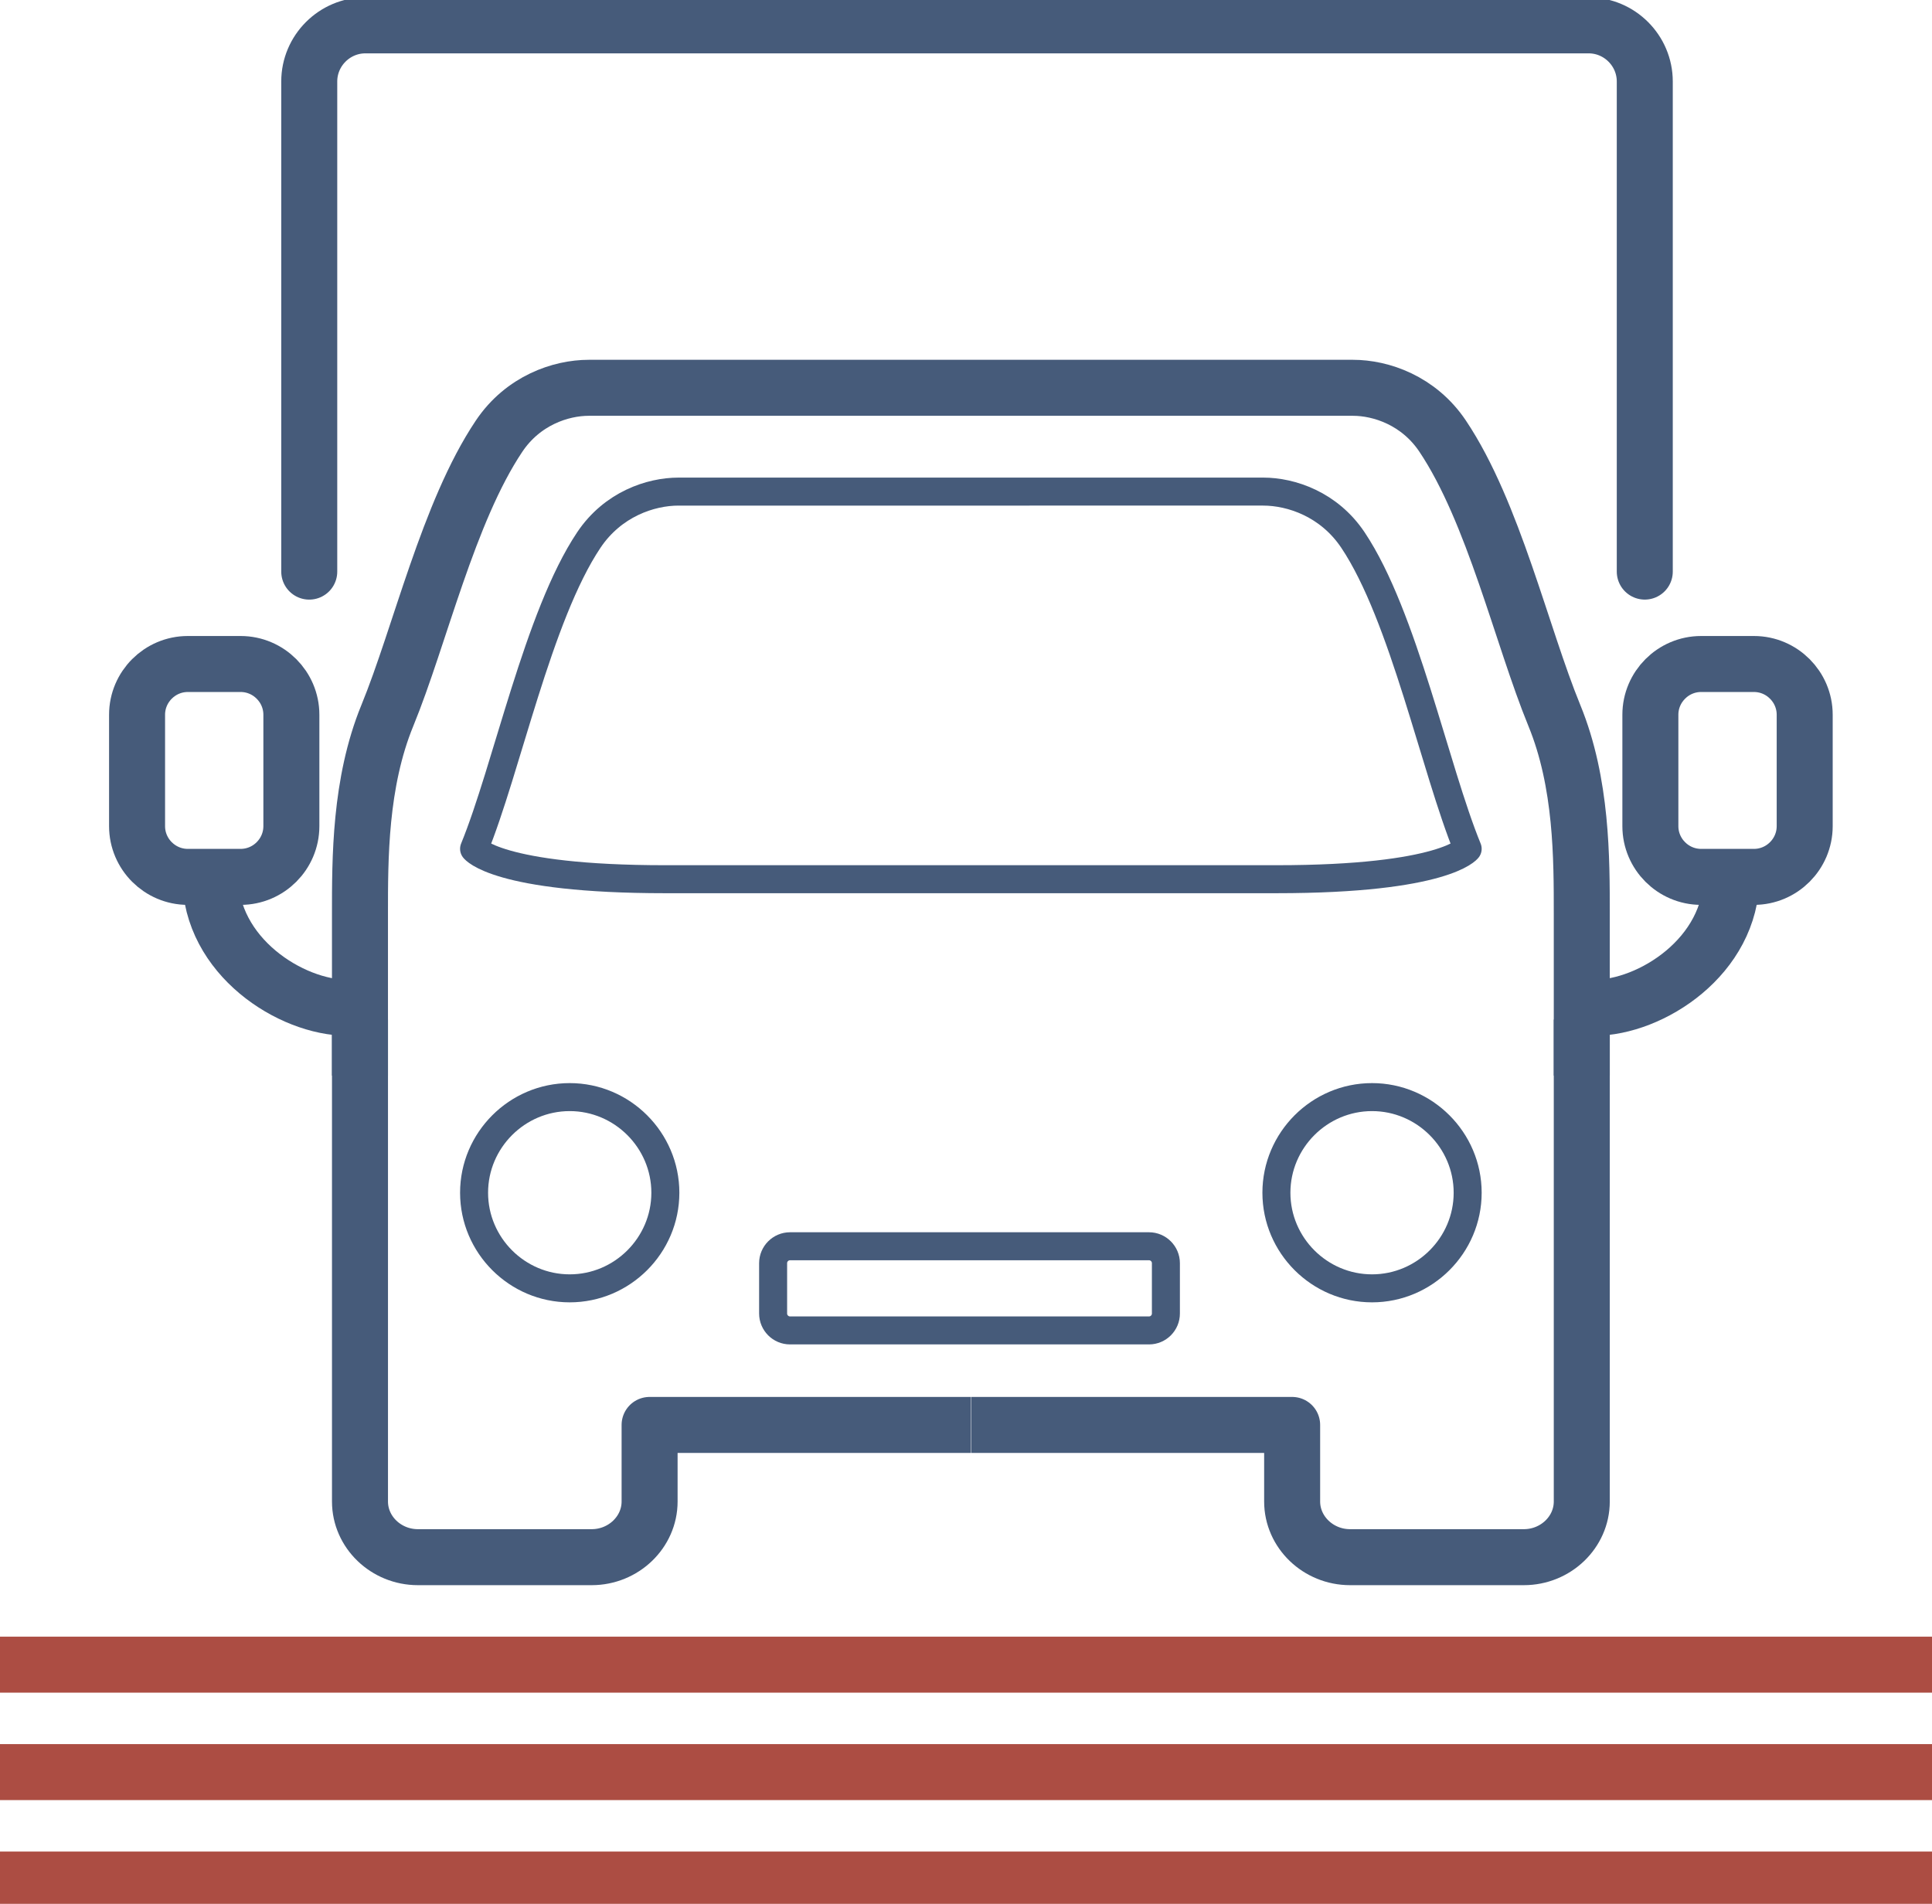
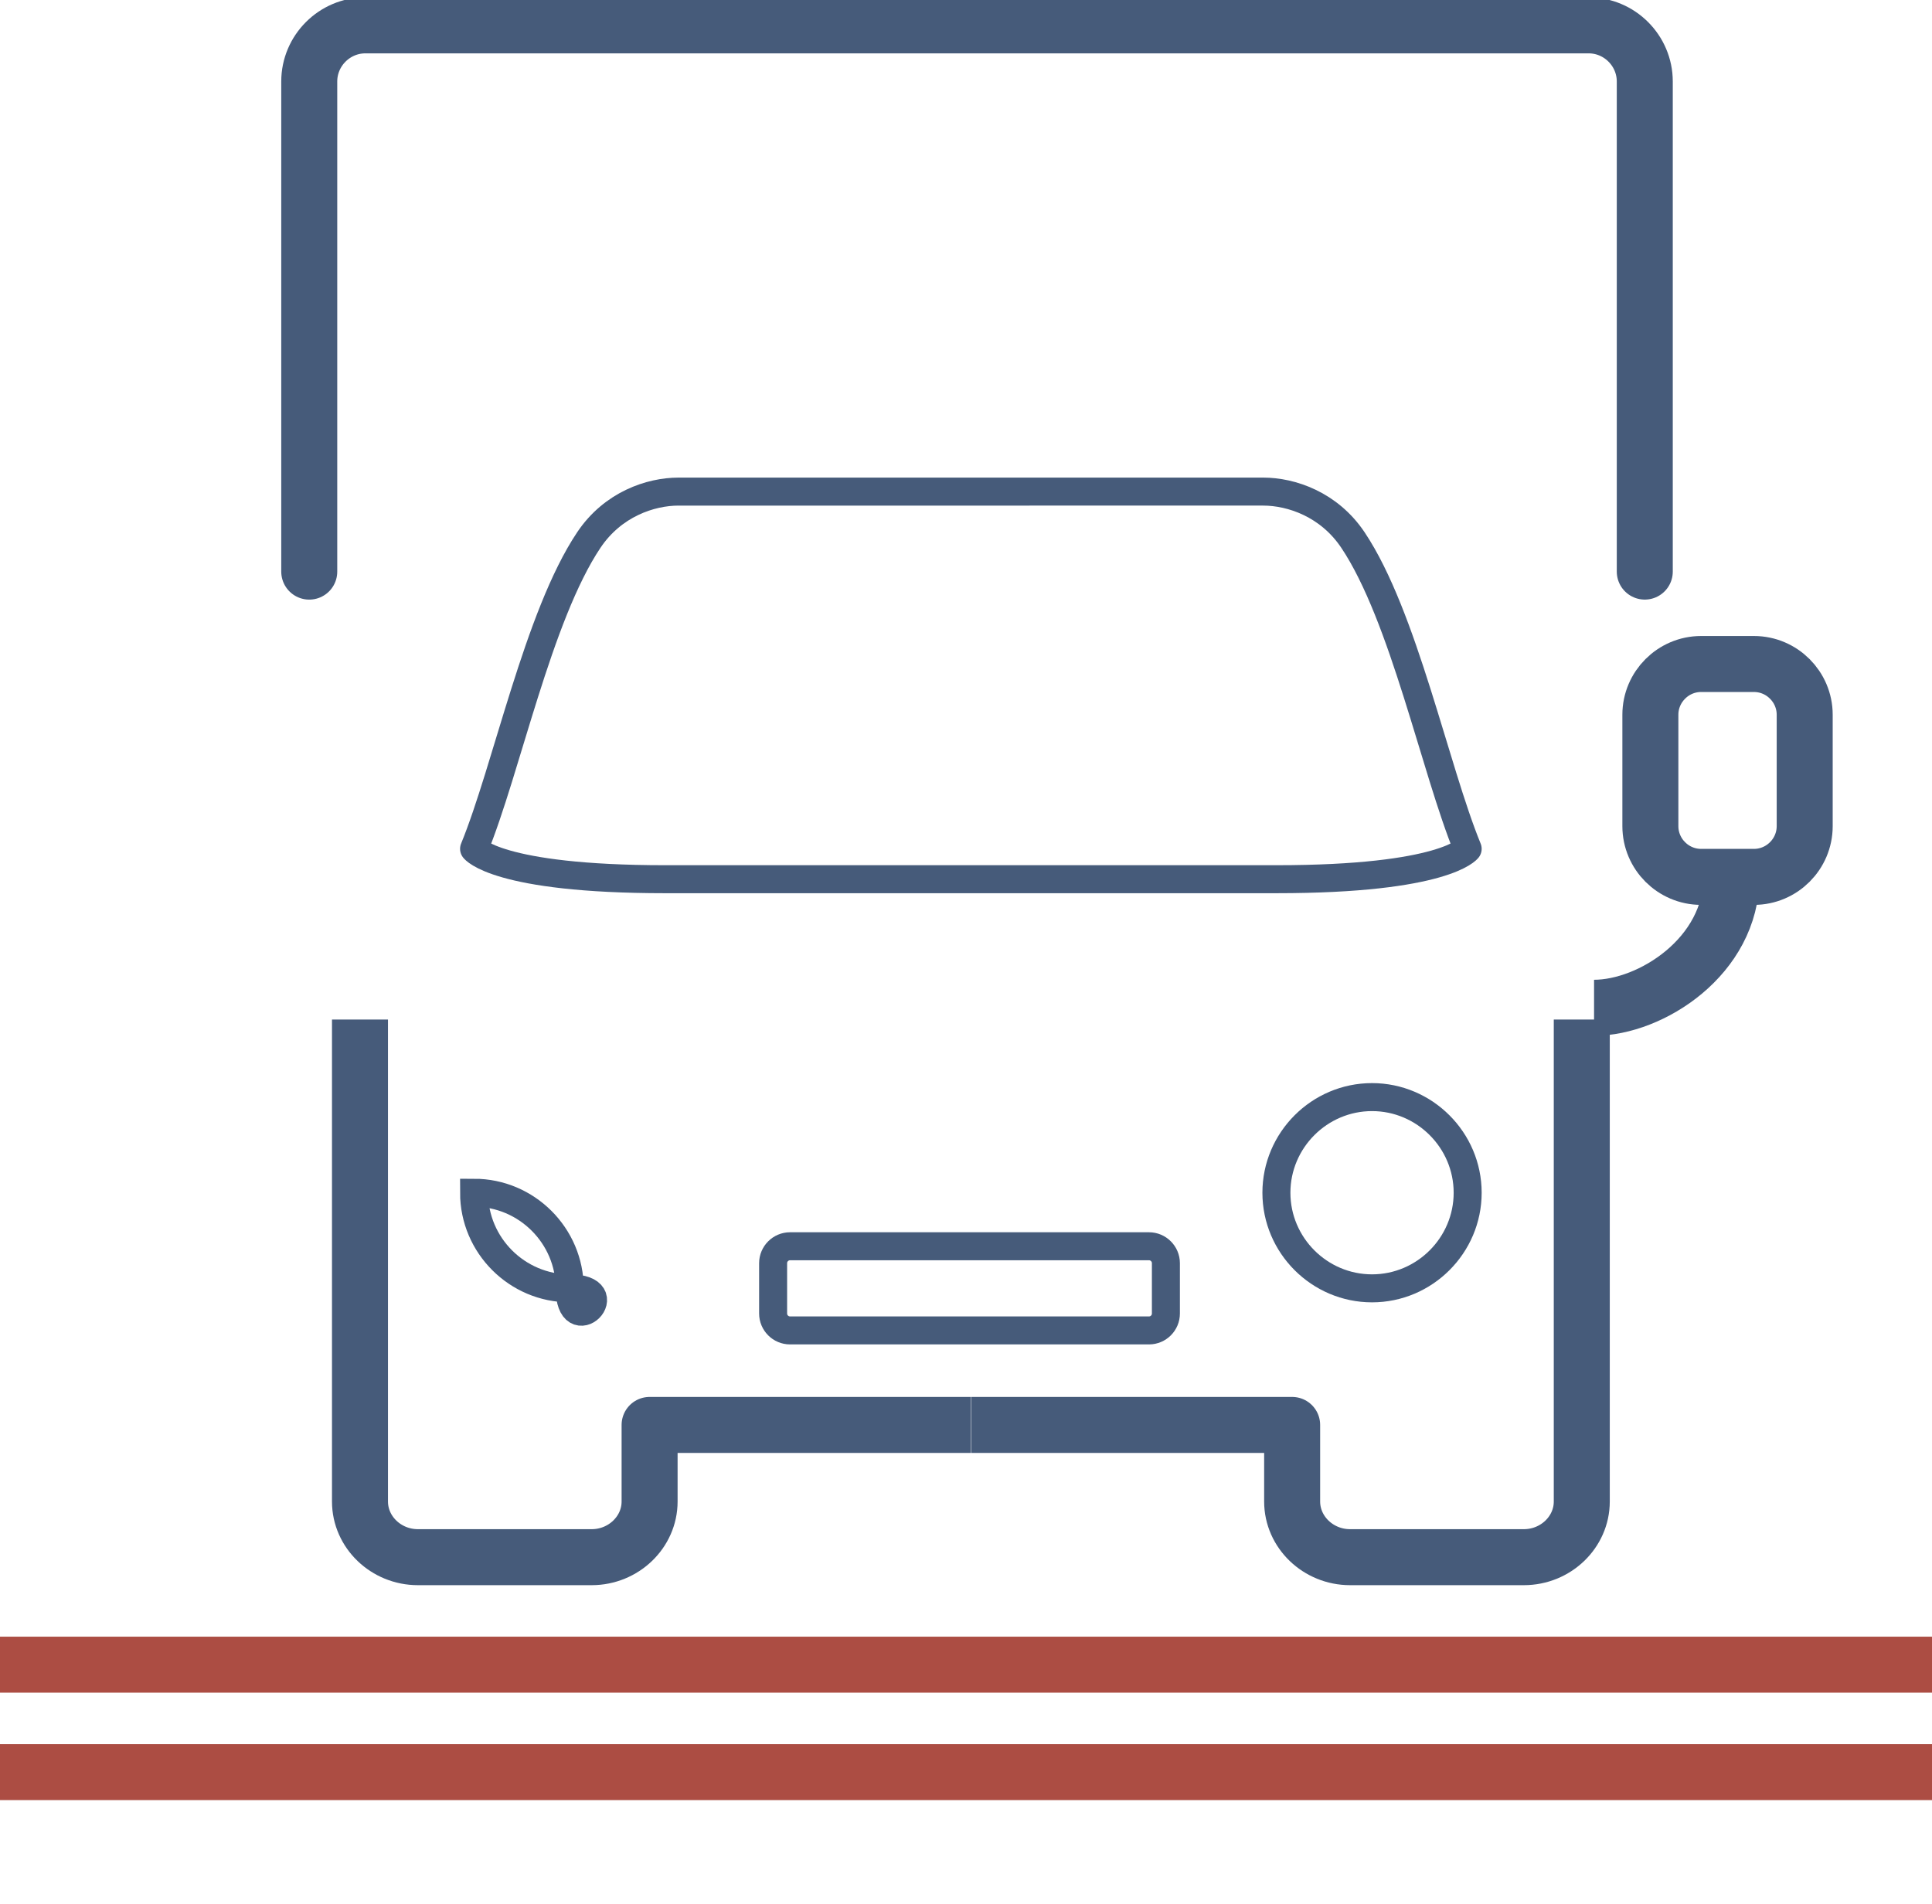
<svg xmlns="http://www.w3.org/2000/svg" xmlns:xlink="http://www.w3.org/1999/xlink" version="1.1" id="Слой_1" x="0px" y="0px" width="103.5px" height="102px" viewBox="0 0 103.5 102" enable-background="new 0 0 103.5 102" xml:space="preserve">
  <g>
    <defs>
      <rect id="SVGID_1_" width="103.999" height="102.059" />
    </defs>
    <clipPath id="SVGID_2_">
      <use xlink:href="#SVGID_1_" overflow="visible" />
    </clipPath>
    <path clip-path="url(#SVGID_2_)" fill="none" stroke="#465B7A" stroke-width="1.5" stroke-linecap="round" stroke-miterlimit="10" d="   M61.555,71.279H42.323c-0.499,0-0.906-0.407-0.906-0.905v-2.699c0-0.496,0.407-0.905,0.906-0.905h19.231   c0.498,0,0.905,0.409,0.905,0.905v2.699C62.46,70.872,62.053,71.279,61.555,71.279z" />
    <line clip-path="url(#SVGID_2_)" fill="none" stroke="#AC4D43" stroke-width="3" stroke-miterlimit="10" x1="0" y1="89.187" x2="104" y2="89.187" />
    <line clip-path="url(#SVGID_2_)" fill="none" stroke="#AC4D43" stroke-width="3" stroke-miterlimit="10" x1="0" y1="94.943" x2="104" y2="94.943" />
-     <line clip-path="url(#SVGID_2_)" fill="none" stroke="#AC4D43" stroke-width="3" stroke-miterlimit="10" x1="0" y1="100.7" x2="104" y2="100.7" />
    <path clip-path="url(#SVGID_2_)" fill="none" stroke="#465B7A" stroke-width="3" stroke-linejoin="round" stroke-miterlimit="10" d="   M19.285,54.623v25.823c0,1.64,1.396,2.982,3.102,2.982h9.31c1.707,0,3.103-1.343,3.103-2.982v-4.103h17.202" />
-     <path clip-path="url(#SVGID_2_)" fill="none" stroke="#465B7A" stroke-width="3" stroke-linejoin="round" stroke-miterlimit="10" d="   M12.892,46.98h-2.832c-1.496,0-2.717-1.222-2.717-2.717v-5.971c0-1.494,1.222-2.717,2.717-2.717h2.832   c1.495,0,2.717,1.224,2.717,2.717v5.971C15.609,45.758,14.387,46.98,12.892,46.98z" />
-     <path clip-path="url(#SVGID_2_)" fill="none" stroke="#465B7A" stroke-width="3" stroke-linejoin="round" stroke-miterlimit="10" d="   M11.264,46.98c0,4.251,4.312,7.013,7.362,7.013" />
-     <path clip-path="url(#SVGID_2_)" fill="none" stroke="#465B7A" stroke-width="1.5" stroke-linecap="round" stroke-miterlimit="10" d="   M30.52,69.025L30.52,69.025c-2.818,0-5.123-2.304-5.123-5.122s2.305-5.124,5.123-5.124c2.817,0,5.124,2.306,5.124,5.124   S33.337,69.025,30.52,69.025z" />
+     <path clip-path="url(#SVGID_2_)" fill="none" stroke="#465B7A" stroke-width="1.5" stroke-linecap="round" stroke-miterlimit="10" d="   M30.52,69.025L30.52,69.025c-2.818,0-5.123-2.304-5.123-5.122c2.817,0,5.124,2.306,5.124,5.124   S33.337,69.025,30.52,69.025z" />
    <path clip-path="url(#SVGID_2_)" fill="none" stroke="#465B7A" stroke-width="3" stroke-linejoin="round" stroke-miterlimit="10" d="   M84.738,54.623v25.823c0,1.64-1.396,2.982-3.104,2.982h-9.31c-1.706,0-3.102-1.343-3.102-2.982v-4.103H52.021" />
-     <path clip-path="url(#SVGID_2_)" fill="none" stroke="#465B7A" stroke-width="3" stroke-linejoin="round" stroke-miterlimit="10" d="   M84.738,57.627v-8.644c0-2.974,0.015-7.034-1.468-10.646c-1.749-4.265-3.256-10.897-5.985-14.969   c-1.28-1.912-3.301-2.591-4.803-2.591H52.012H31.54c-1.503,0-3.523,0.68-4.804,2.591C24.007,27.44,22.5,34.072,20.75,38.337   c-1.481,3.612-1.466,7.672-1.466,10.646v8.644" />
    <path clip-path="url(#SVGID_2_)" fill="none" stroke="#465B7A" stroke-width="1.5" stroke-linejoin="round" stroke-miterlimit="10" d="   M52.011,47.105h16.368c9.03,0,10.246-1.628,10.246-1.628c-1.749-4.266-3.422-12.475-6.148-16.547   c-1.281-1.912-3.301-2.592-4.805-2.592H52.021h-0.019H36.35c-1.503,0-3.523,0.68-4.804,2.592c-2.729,4.073-4.4,12.282-6.149,16.547   c0,0,1.215,1.628,10.247,1.628H52.011z" />
    <path clip-path="url(#SVGID_2_)" fill="none" stroke="#465B7A" stroke-width="3" stroke-linejoin="round" stroke-miterlimit="10" d="   M91.129,46.98h2.834c1.494,0,2.717-1.222,2.717-2.717v-5.971c0-1.494-1.223-2.717-2.717-2.717h-2.834   c-1.493,0-2.716,1.224-2.716,2.717v5.971C88.413,45.758,89.636,46.98,91.129,46.98z" />
    <path clip-path="url(#SVGID_2_)" fill="none" stroke="#465B7A" stroke-width="3" stroke-linejoin="round" stroke-miterlimit="10" d="   M92.758,46.98c0,4.251-4.312,7.013-7.362,7.013" />
    <path clip-path="url(#SVGID_2_)" fill="none" stroke="#465B7A" stroke-width="1.5" stroke-linecap="round" stroke-miterlimit="10" d="   M73.502,69.025L73.502,69.025c2.817,0,5.123-2.304,5.123-5.122s-2.306-5.124-5.123-5.124c-2.818,0-5.123,2.306-5.123,5.124   S70.684,69.025,73.502,69.025z" />
    <path clip-path="url(#SVGID_2_)" fill="none" stroke="#465B7A" stroke-width="3" stroke-linecap="round" stroke-linejoin="round" stroke-miterlimit="10" d="   M16.567,30.625V4.365c0-1.653,1.353-3.006,3.006-3.006h65.534c1.652,0,3.006,1.353,3.006,3.006v26.259" />
  </g>
</svg>